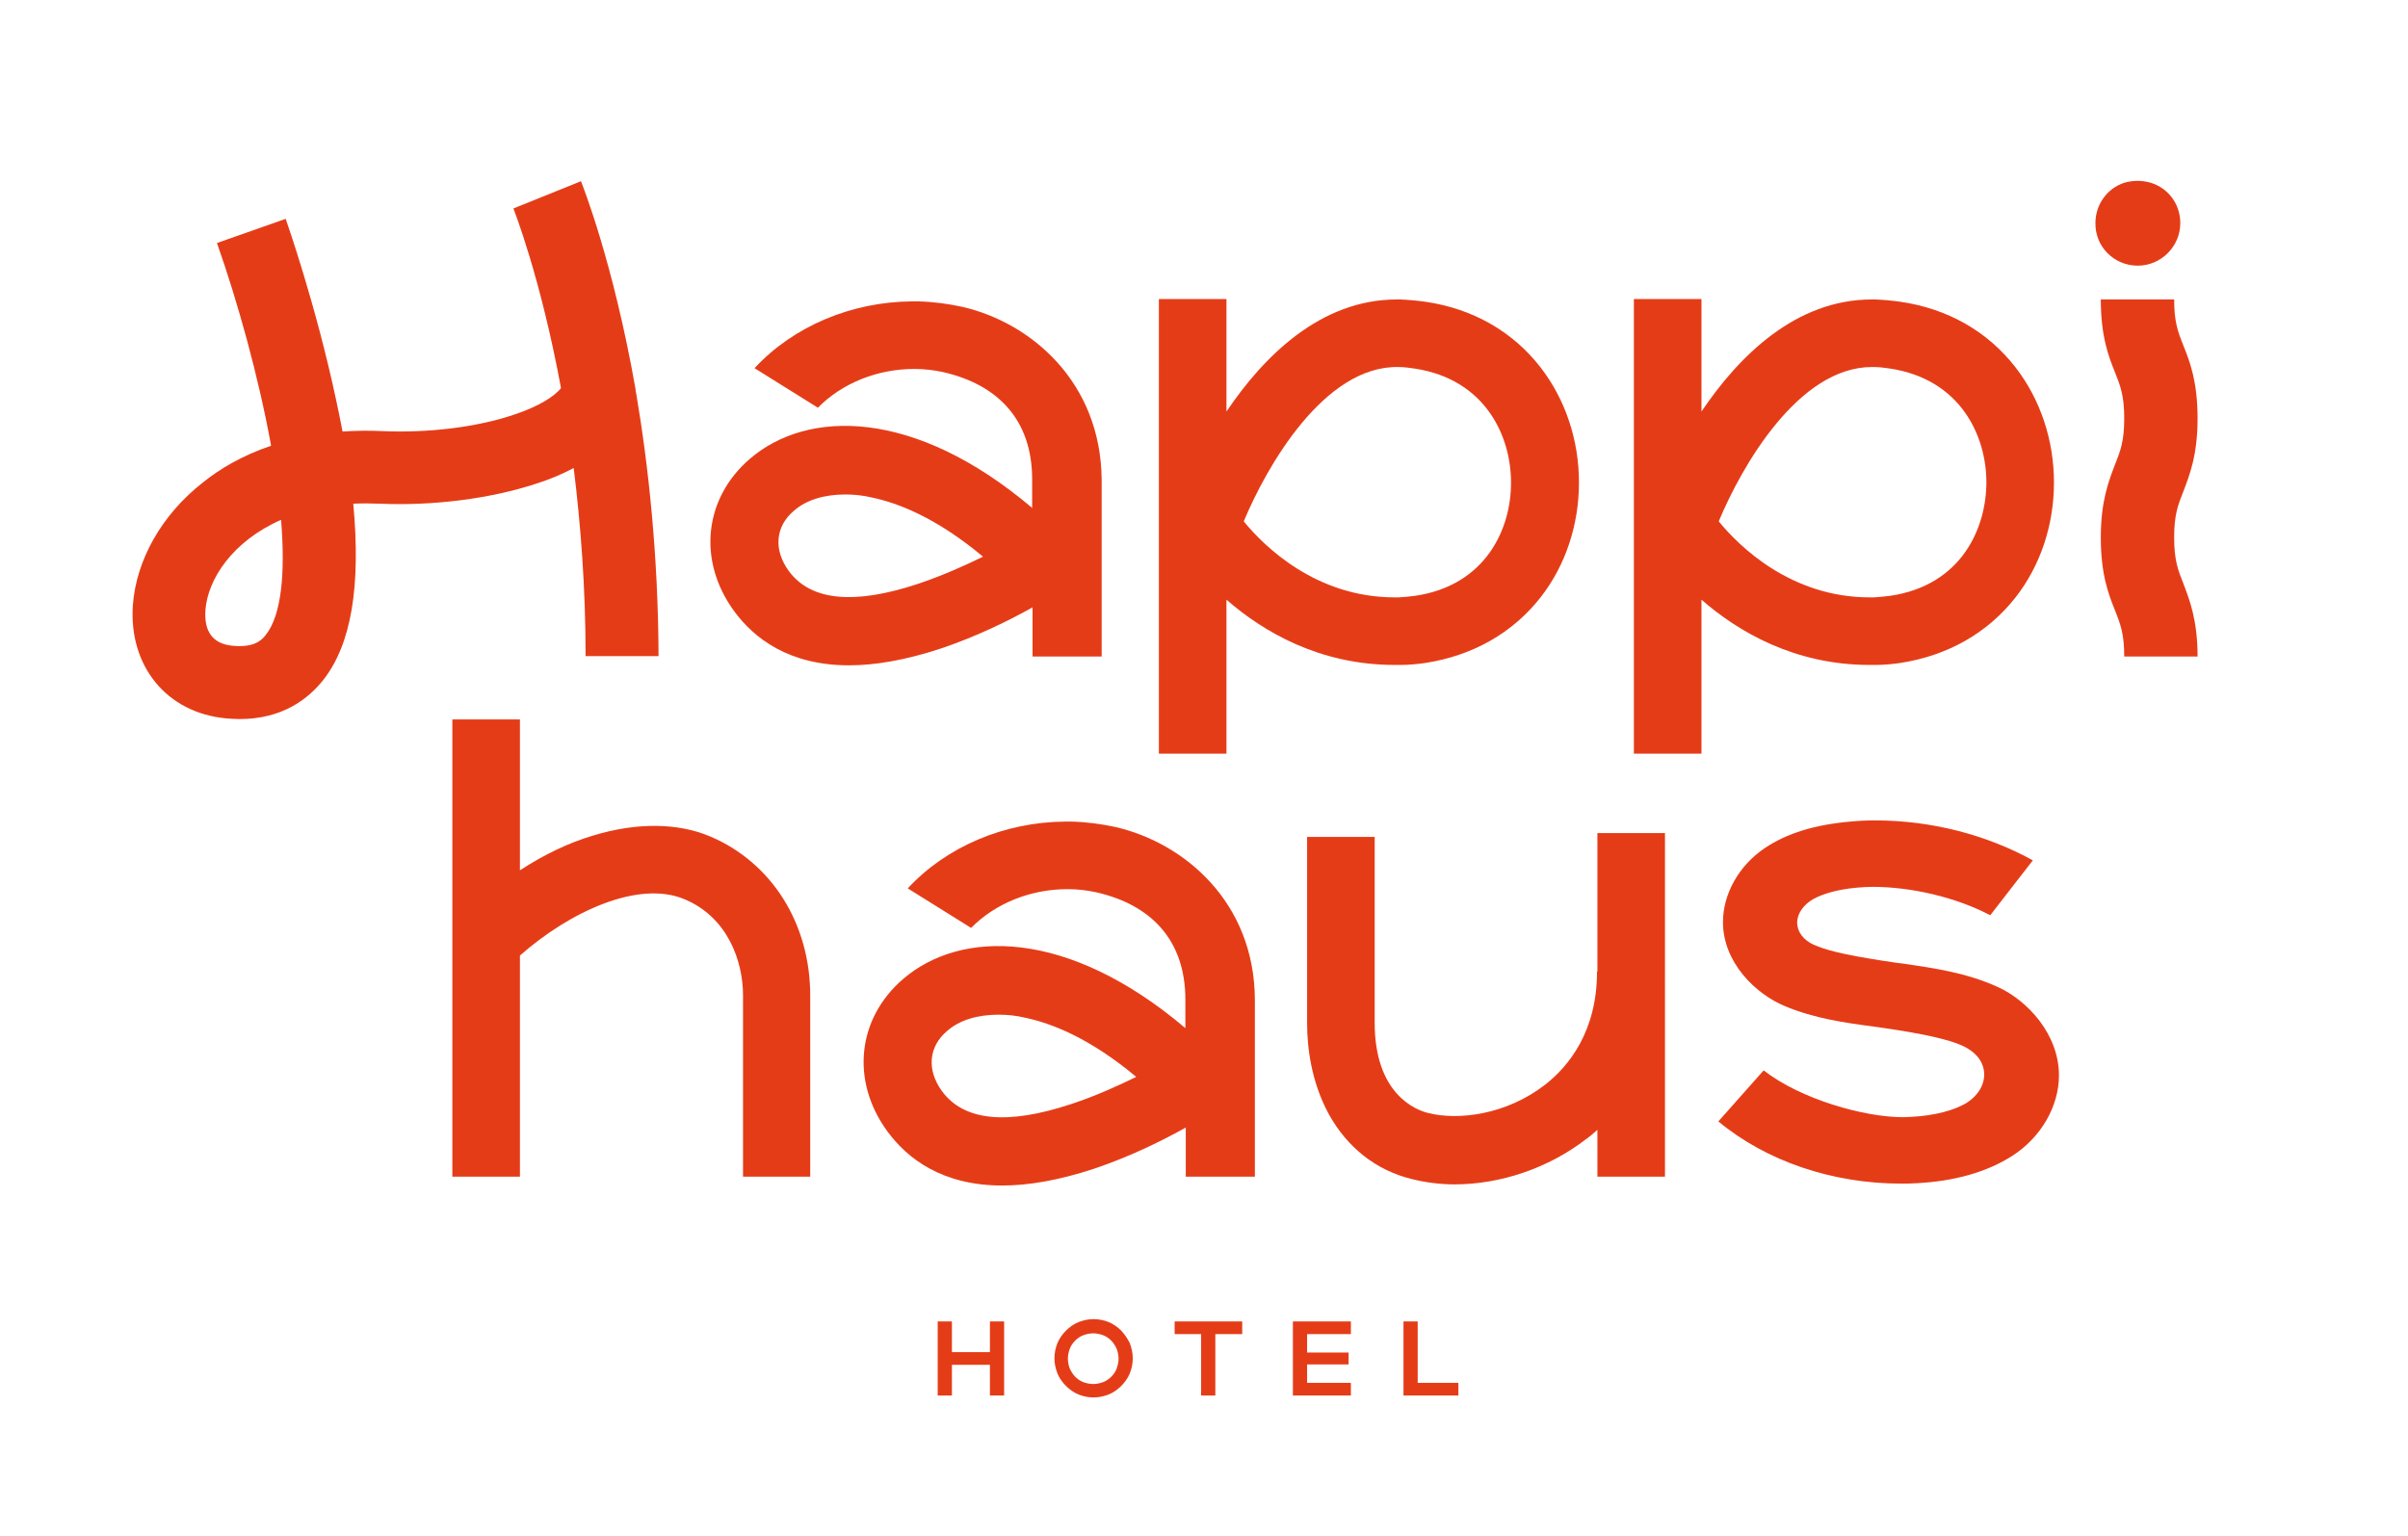
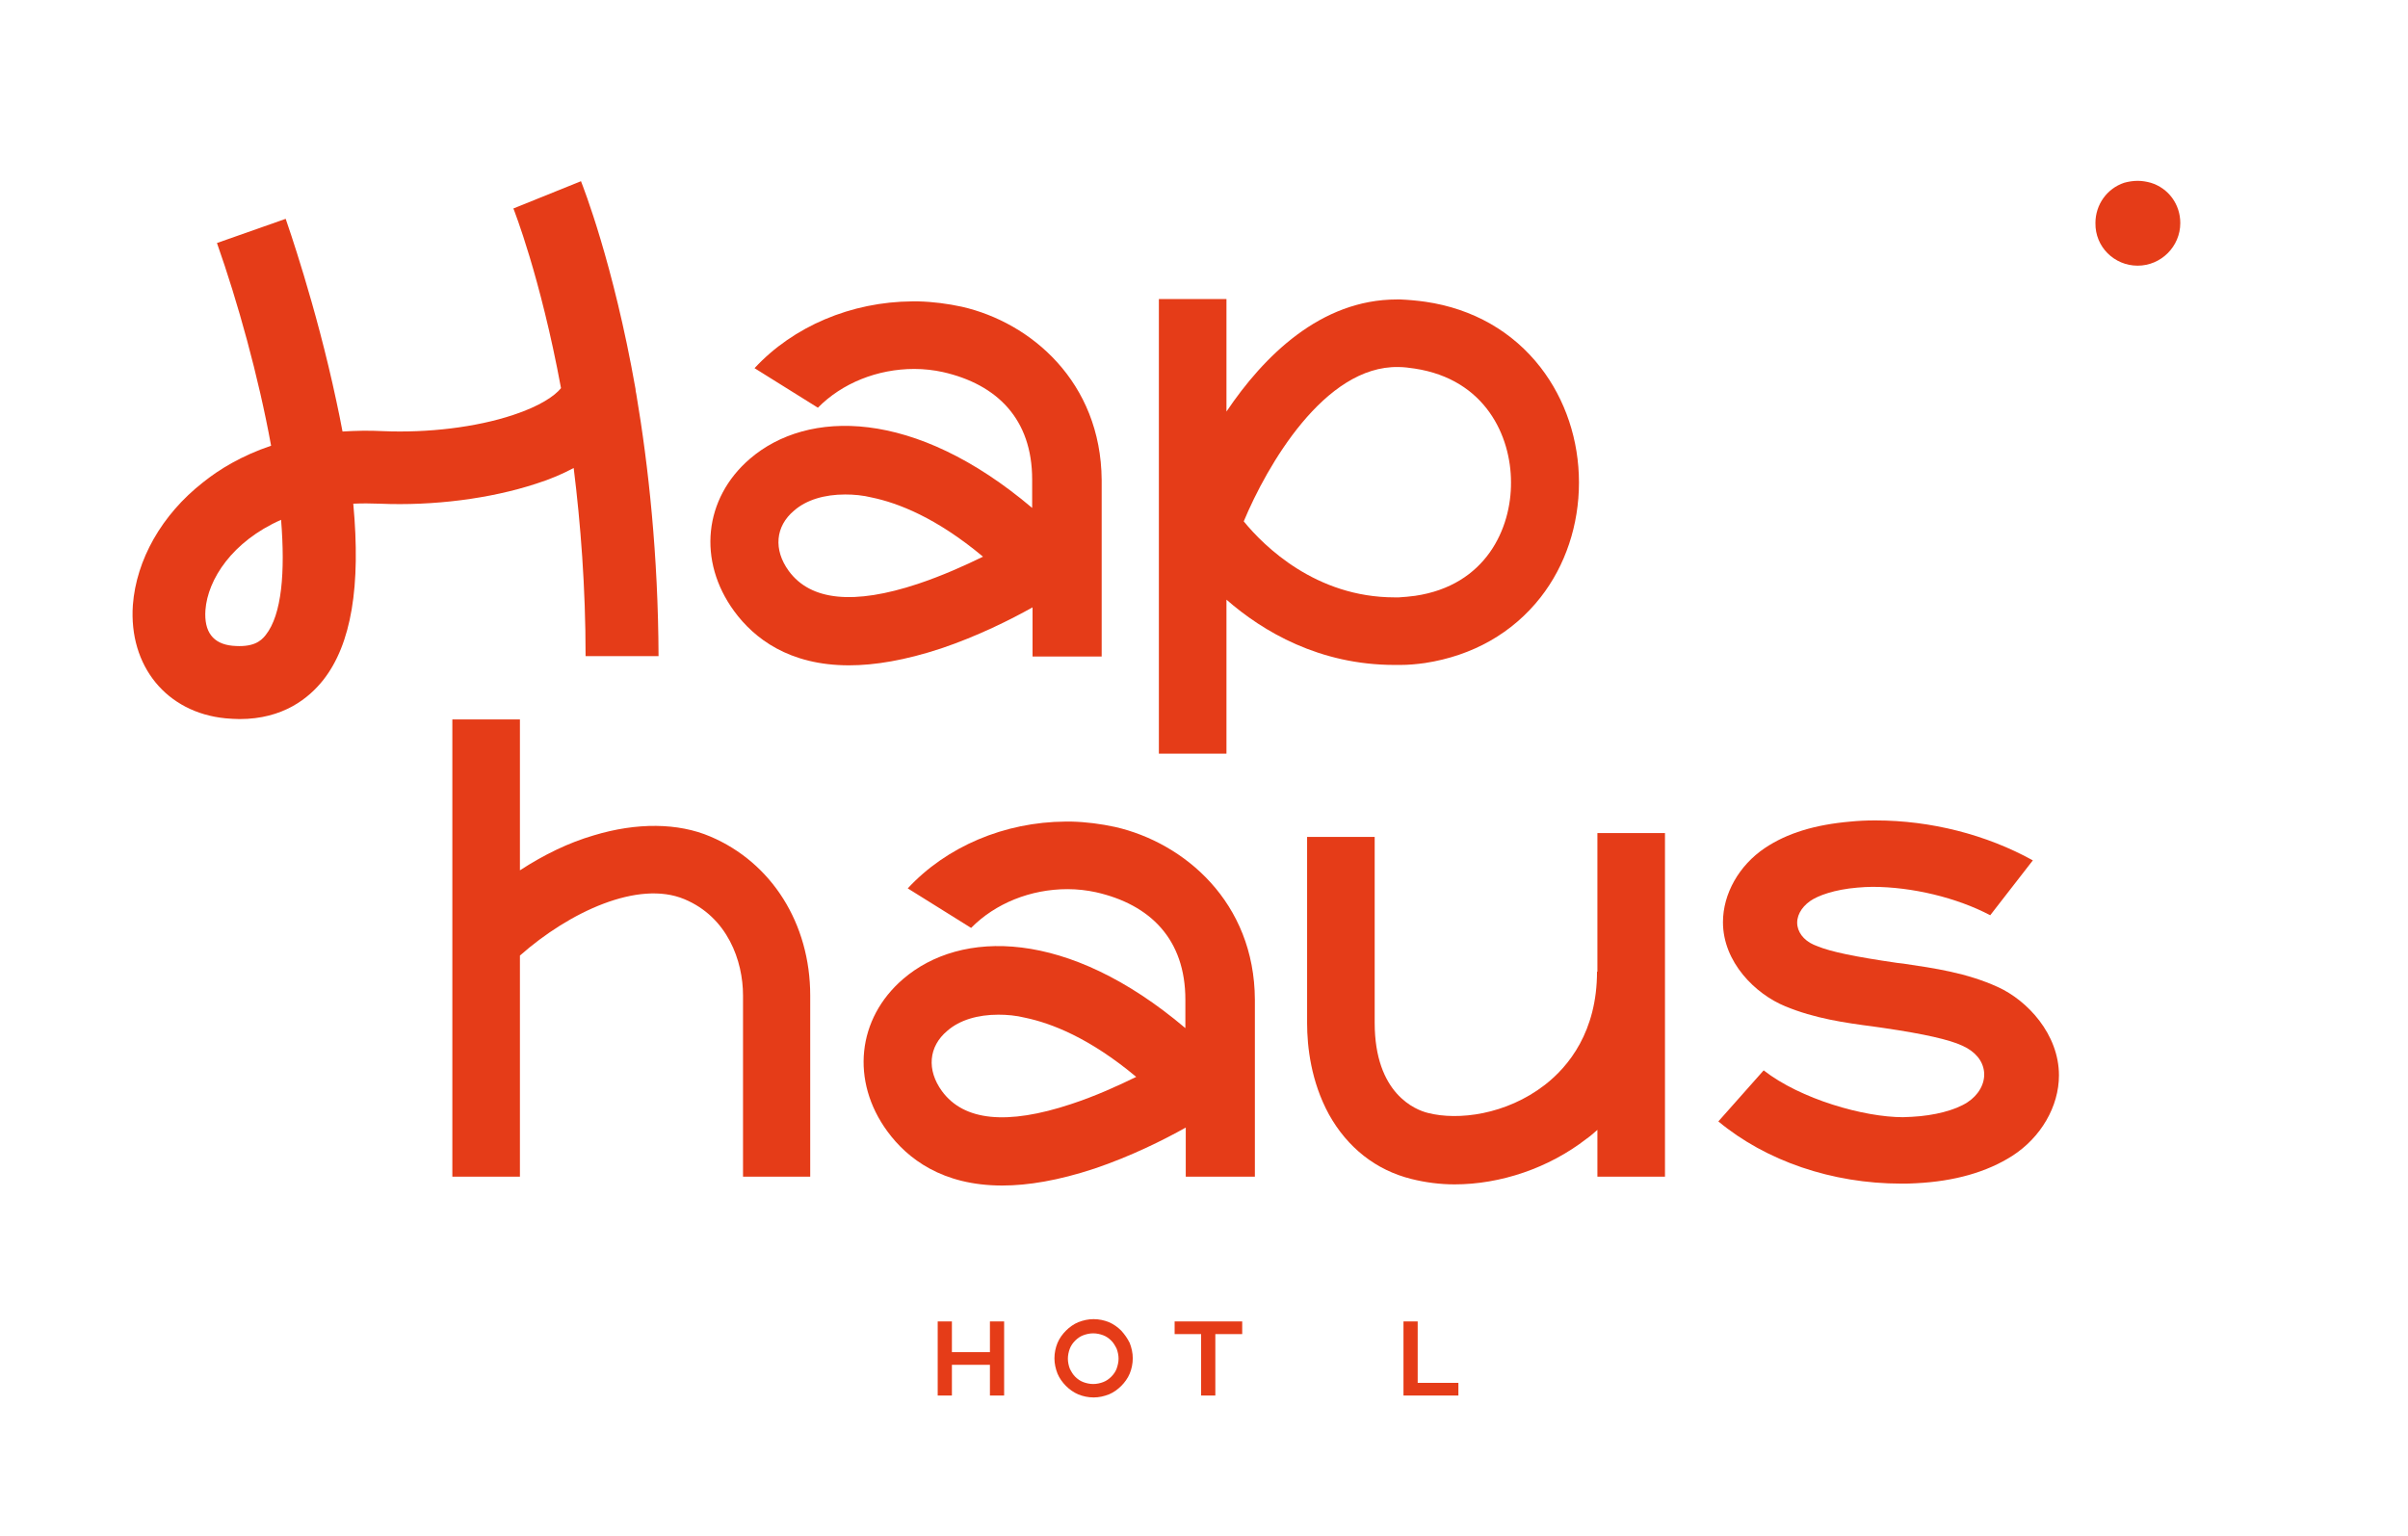
<svg xmlns="http://www.w3.org/2000/svg" id="Layer_1" x="0px" y="0px" viewBox="0 0 627.1 400" style="enable-background:new 0 0 627.1 400;" xml:space="preserve">
  <style type="text/css">	.st0{fill:#E53C18;}</style>
  <g>
    <g>
      <g>
        <g>
          <polygon class="st0" points="257.8,352.2 247.9,352.2 247.9,344.2 244.2,344.2 244.2,363.5 247.9,363.5 247.9,355.5      257.8,355.5 257.8,363.5 261.5,363.5 261.5,344.2 257.8,344.2     " />
          <path class="st0" d="M292,346.6c-0.9-0.9-2-1.7-3.2-2.2c-1.2-0.5-2.6-0.8-4-0.8c-1.4,0-2.7,0.3-4,0.8c-1.2,0.5-2.3,1.3-3.2,2.2     c-0.9,0.9-1.7,2-2.2,3.2c-0.5,1.2-0.8,2.6-0.8,4c0,1.4,0.3,2.7,0.8,4c0.5,1.2,1.3,2.3,2.2,3.2c0.9,0.9,2,1.7,3.2,2.2     c1.2,0.5,2.6,0.8,4,0.8c1.4,0,2.7-0.3,4-0.8c1.2-0.5,2.3-1.3,3.2-2.2c0.9-0.9,1.7-2,2.2-3.2c0.5-1.2,0.8-2.6,0.8-4     c0-1.4-0.3-2.7-0.8-4C293.6,348.6,292.9,347.6,292,346.6z M290.8,356.5c-0.3,0.8-0.8,1.5-1.4,2.1c-0.6,0.6-1.3,1.1-2.1,1.4     c-0.8,0.3-1.7,0.5-2.6,0.5c-0.9,0-1.8-0.2-2.6-0.5c-0.8-0.3-1.5-0.8-2.1-1.4c-0.6-0.6-1-1.3-1.4-2.1c-0.3-0.8-0.5-1.7-0.5-2.6     c0-0.9,0.2-1.8,0.5-2.6c0.3-0.8,0.8-1.5,1.4-2.1c0.6-0.6,1.3-1.1,2.1-1.4c0.8-0.3,1.7-0.5,2.6-0.5c0.9,0,1.8,0.2,2.6,0.5     c0.8,0.3,1.5,0.8,2.1,1.4s1,1.3,1.4,2.1c0.3,0.8,0.5,1.7,0.5,2.6C291.3,354.8,291.1,355.6,290.8,356.5z" />
          <polygon class="st0" points="305.9,347.5 312.8,347.5 312.8,363.5 316.5,363.5 316.5,347.5 323.5,347.5 323.5,344.2      305.9,344.2     " />
-           <polygon class="st0" points="336.7,363.5 351.8,363.5 351.8,360.2 340.4,360.2 340.4,355.4 351.2,355.4 351.2,352.3      340.4,352.3 340.4,347.5 351.8,347.5 351.8,344.2 336.7,344.2     " />
          <polygon class="st0" points="369.2,344.2 365.5,344.2 365.5,363.5 379.8,363.5 379.8,360.2 369.2,360.2     " />
        </g>
      </g>
    </g>
    <g>
      <g>
        <path class="st0" d="M520.3,257.1c-8.1-3.7-16.5-4.9-24.6-6.1l-1.7-0.2c-11-1.6-17.2-2.9-20.6-4.3c-3-1-4.9-3-5.3-5.3    c-0.4-2.4,0.9-4.8,3.3-6.5c2-1.4,6.3-3,12.3-3.5c1.3-0.1,2.6-0.2,3.9-0.2c10.3,0,22,2.8,30.7,7.4l11.1-14.3    c-12.1-6.7-26.6-10.4-40.9-10.4l-0.4,0c-2.1,0-4.2,0.1-6.2,0.3c-9.2,0.8-16.5,3-22.3,6.9c-6.7,4.5-10.9,11.9-10.9,19.3    c0,10.4,8.4,18.7,16.2,21.9c7.7,3.2,15.5,4.3,23.1,5.3c1,0.1,1.9,0.3,2.8,0.4c10.2,1.5,16.9,3,20.3,4.6c3.3,1.5,5.3,3.9,5.6,6.8    c0.3,3-1.4,6-4.3,7.9c-3.2,2.1-8.7,3.5-14.5,3.8c-0.8,0-1.5,0.1-2.3,0.1c0,0,0,0,0,0c-10.2,0-26.7-4.7-36.3-12.2l-11.8,13.3    c12.4,10.3,29.6,16.2,47.6,16.2c1.3,0,2.6,0,3.9-0.1c10-0.5,18.4-2.9,25-7.1c7.5-4.8,12.2-12.9,12.2-21    C536.2,269.4,528,260.6,520.3,257.1z" />
        <path class="st0" d="M185,217.9c-8.4-3.6-19.2-3.7-30.4-0.3c-6.5,1.9-12.9,5-19.2,9.1v-39.3h-17.6v119.1h17.6v-57.6    c12.9-11.4,30.8-19.7,42.8-14.7c11.3,4.7,15.3,16.1,15.3,25.1v47.2H211v-47.2C211,240.6,201,224.7,185,217.9z" />
        <path class="st0" d="M415.9,253.1c0,15.6-7.4,24.7-13.6,29.5c-10.1,7.8-22.6,9.3-30.4,7.3c-3.3-0.8-13.9-5-13.9-23.5V218h-17.6    v48.5c0,6.1,1,15.2,5.7,23.8c4.8,8.6,12.2,14.5,21.5,16.8c3.6,0.9,7.4,1.4,11.2,1.4c11.9,0,24.5-4.2,34.4-11.9    c1-0.7,1.9-1.5,2.8-2.3v12.2h17.6V217h-17.6V253.1z" />
        <path class="st0" d="M290.4,215.4c-3.7-0.8-7.5-1.3-11.4-1.4c-0.4,0-0.8,0-1.2,0l-0.3,0c-15.9,0.1-31,6.5-41.1,17.4l16.5,10.3    c6.3-6.4,15.5-10.1,25.1-10.1c2.6,0,5.1,0.3,7.4,0.8c14.2,3.2,23.3,12.3,23.3,28v7.4c-30.7-26-58.5-25.7-73.5-12.8    c-12,10.3-13.7,26.6-4.1,39.7c5.2,7.1,14.3,14.1,29.9,14.1c6.7,0,14.6-1.3,24-4.4c9.5-3.2,18.1-7.5,23.8-10.7v1.9v10.9h18v-46.1    C326.7,235,308.4,219.5,290.4,215.4z M278.9,287.6c-16.6,5.5-27.9,4.4-33.6-3.4c-4-5.5-3.5-11.6,1.4-15.7    c3.2-2.8,7.9-4.2,13.3-4.2c2.2,0,4.6,0.2,7,0.8c6.7,1.4,16.7,5.2,28.9,15.4C291.2,282.8,285.3,285.5,278.9,287.6z" />
      </g>
      <g>
        <g>
          <g>
            <path class="st0" d="M371.2,78.6c-2.1-0.3-4.3-0.5-6.5-0.6c-0.3,0-0.6,0-0.9,0c-19.9,0-34.7,14.8-44.4,29.2V77.9h-17.6v118.4      h17.6v-40.1c9.5,8.3,24.2,17,43.8,17c0.5,0,1,0,1.5,0c2.1,0,4.3-0.2,6.4-0.5c12.4-1.9,22.8-7.8,30.1-17.1      c6.5-8.3,10-18.9,10-29.9c0-11-3.5-21.6-10-30C394,86.4,383.6,80.4,371.2,78.6z M368.5,155.2c-1.4,0.2-2.8,0.3-4.2,0.4      c-0.4,0-0.7,0-1.1,0c-20.5,0-34-13.3-39.3-19.8c6-14.4,21-40.6,40.3-40.2c1.4,0,2.8,0.2,4.2,0.4c18.5,2.8,25.1,17.7,25.1,29.6      C393.6,137.6,387,152.5,368.5,155.2z" />
          </g>
          <g>
-             <path class="st0" d="M494.9,78.6c-2.1-0.3-4.3-0.5-6.5-0.6c-0.3,0-0.6,0-0.9,0c-19.9,0-34.7,14.8-44.4,29.2V77.9h-17.6v118.4      h17.6v-40.1c9.5,8.3,24.2,17,43.8,17c0.5,0,1,0,1.5,0c2.1,0,4.3-0.2,6.4-0.5c12.4-1.9,22.8-7.8,30.1-17.1      c6.5-8.3,10-18.9,10-29.9c0-11-3.5-21.6-10-30C517.7,86.4,507.3,80.4,494.9,78.6z M492.2,155.2c-1.4,0.2-2.8,0.3-4.2,0.4      c-0.4,0-0.7,0-1.1,0c-20.5,0-34-13.3-39.3-19.8c5.9-14.2,20.7-40.2,39.9-40.2c0.2,0,0.3,0,0.5,0c1.4,0,2.8,0.2,4.2,0.4      c18.5,2.8,25.1,17.7,25.1,29.6C517.3,137.6,510.8,152.5,492.2,155.2z" />
-           </g>
+             </g>
          <g>
            <path class="st0" d="M556.7,69.2c6.1,0,11.1-5,11.1-11.1c0-4.9-3.1-9.1-7.7-10.5c-1.1-0.3-2.2-0.5-3.4-0.5      c-1.2,0-2.4,0.2-3.5,0.5c-4.5,1.5-7.5,5.7-7.5,10.5C545.6,64.3,550.6,69.2,556.7,69.2z" />
          </g>
          <g>
            <path class="st0" d="M250.5,79.9c-3.7-0.8-7.5-1.3-11.4-1.4c-0.4,0-0.8,0-1.2,0l-0.3,0c-15.9,0.1-31,6.5-41.1,17.4l16.5,10.3      c6.3-6.4,15.5-10.1,25.1-10.1c2.6,0,5.1,0.3,7.4,0.8c14.2,3.2,23.3,12.3,23.3,28v7.4c-30.7-26-58.5-25.7-73.5-12.8      c-12,10.3-13.7,26.6-4.1,39.7c5.2,7.1,14.3,14.1,29.9,14.1c6.7,0,14.6-1.3,24-4.4c9.5-3.2,18.1-7.5,23.8-10.7v1.9V171h18V125      C286.7,99.5,268.5,84,250.5,79.9z M239,152.1c-16.6,5.5-27.9,4.4-33.6-3.4c-4-5.5-3.5-11.6,1.4-15.7c3.2-2.8,7.9-4.2,13.3-4.2      c2.2,0,4.6,0.2,7,0.8c6.7,1.4,16.7,5.2,28.9,15.4C251.3,147.3,245.3,150,239,152.1z" />
          </g>
          <g>
            <path class="st0" d="M165.7,102.6c-0.1-0.4-0.2-0.9-0.2-1.3c-5.8-32.9-13.7-52.8-14.2-54.1l-17.6,7.1c0.1,0.3,7,17.6,12.4,46.8      c-1.6,2-5.5,4.7-12.5,7c-9.6,3.2-22.2,4.7-33.9,4.2c-3.7-0.2-7.2-0.1-10.5,0.1c-0.5-2.6-1-5.2-1.6-7.9      c-5.3-25-12.9-46.6-13.2-47.5l-17.9,6.3c5.4,15.3,10.8,34.7,14.1,52.8c-7.7,2.6-13.6,6.2-17.8,9.6      c-10.7,8.4-17.3,20.1-18.2,31.9c-1.1,15.9,8.8,28,24.1,29.5c1.3,0.1,2.5,0.2,3.7,0.2c11.3,0,18-5.4,21.8-10.2      c7.3-9.3,9.8-24.4,7.8-45.9c2.2-0.1,4.5-0.1,6.9,0c14,0.6,28.8-1.3,40.7-5.2c3.8-1.2,7-2.6,9.8-4.1c1.8,14.5,3.1,31,3.1,49      l19,0C171.4,144.7,168.9,121.5,165.7,102.6z M69.2,165.4c-1.3,1.7-3.4,3.3-8.7,2.8c-5-0.5-7.4-3.6-7-9.3      c0.6-8,7-17.9,19.7-23.5C74.3,149,73.4,160.1,69.2,165.4z" />
          </g>
        </g>
        <g>
          <g>
-             <path class="st0" d="M572.3,171h-19.1c0-5.9-1-8.5-2.4-12c-1.7-4.2-3.7-9.4-3.7-19s2.1-14.8,3.7-19c1.4-3.5,2.4-6.1,2.4-12      c0-5.9-1-8.5-2.4-12c-1.7-4.2-3.7-9.4-3.7-19h19.1c0,5.9,1,8.5,2.4,12c1.7,4.2,3.7,9.4,3.7,19c0,9.6-2.1,14.8-3.7,19      c-1.4,3.5-2.4,6.1-2.4,12s1,8.5,2.4,12C570.2,156.2,572.3,161.5,572.3,171z" />
-           </g>
+             </g>
        </g>
      </g>
    </g>
  </g>
</svg>